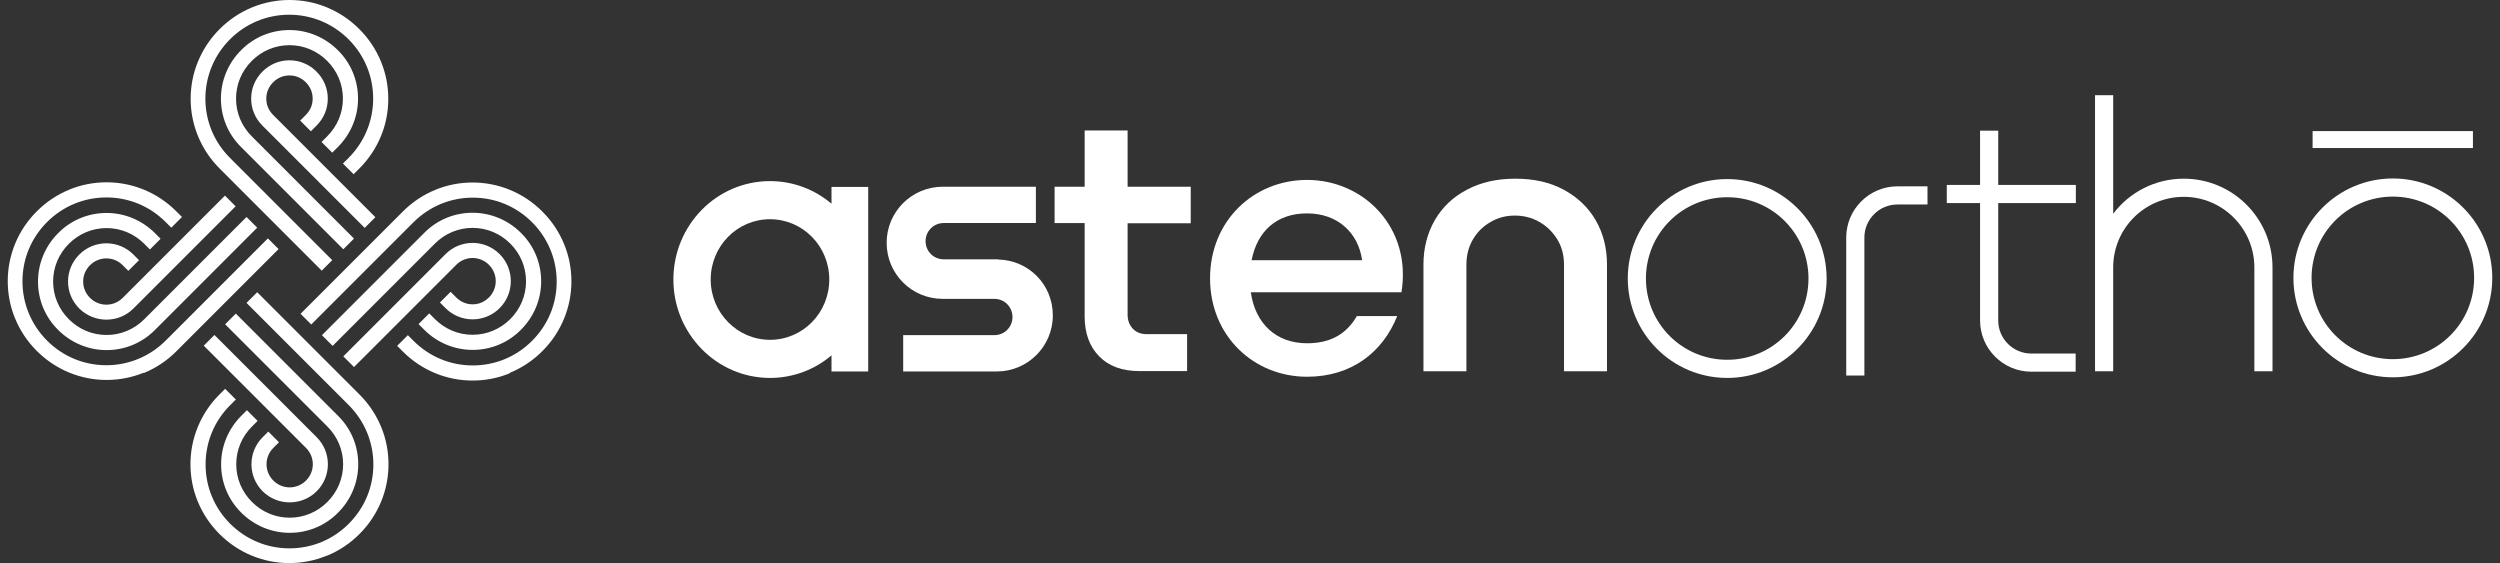
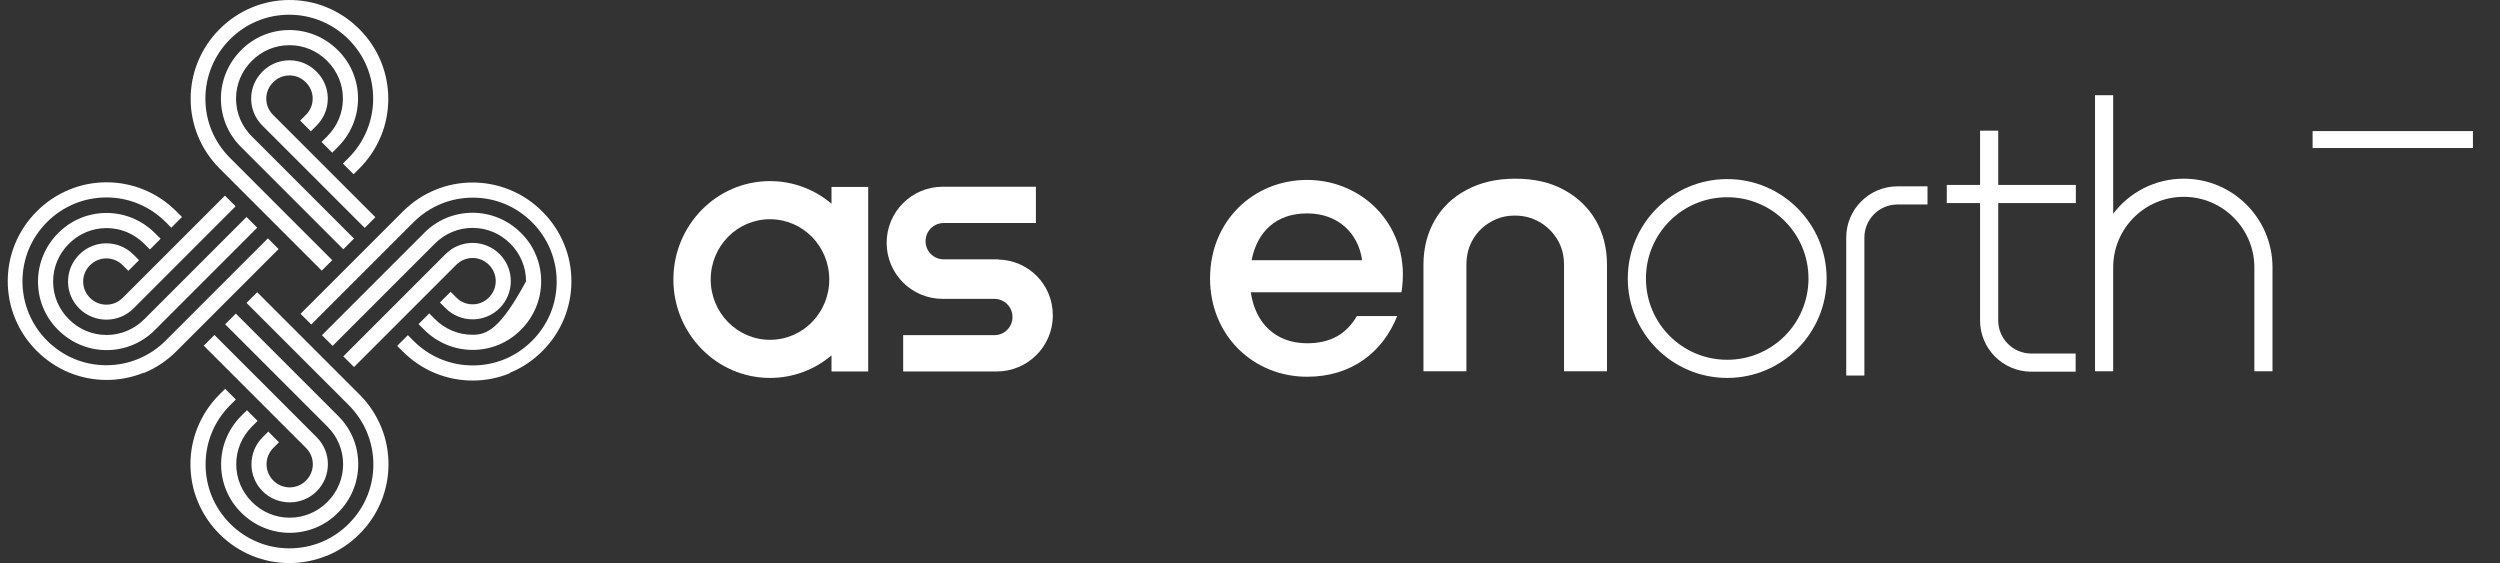
<svg xmlns="http://www.w3.org/2000/svg" width="222" height="50" viewBox="0 0 222 50" fill="none">
  <rect x="0" y="0" width="222" height="50" fill="#333333" stroke="none" />
  <path d="M219.596 11.641H205.359V13.145H219.596V11.641Z" fill="white" />
-   <path d="M105.737 19.806V16.582H100.131V11.586H96.317V16.582H93.648V19.806H96.317V28.097C96.317 29.584 96.747 30.766 97.606 31.643C98.466 32.521 99.648 32.95 101.17 32.95H105.414V29.673H101.832C101.313 29.673 100.901 29.512 100.597 29.19C100.292 28.867 100.131 28.456 100.131 27.936V19.824H105.737V19.806Z" fill="white" />
  <path d="M124.448 25.951H111.071C111.465 28.727 113.309 30.482 116.067 30.482C118.18 30.482 119.577 29.641 120.49 28.065H124.072C122.801 31.252 120.043 33.455 116.067 33.455C111.339 33.455 107.453 29.838 107.453 24.716C107.453 19.594 111.339 15.977 116.067 15.977C121.135 15.977 125.379 20.239 124.448 25.969V25.951ZM111.142 23.104H120.956C120.616 20.686 118.807 18.949 116.067 18.949C113.327 18.949 111.644 20.561 111.142 23.104Z" fill="white" />
  <path d="M73.837 16.601V18.088C72.351 16.834 70.452 16.082 68.375 16.082C63.629 16.082 59.797 20.004 59.797 24.821C59.797 29.639 63.647 33.56 68.375 33.56C70.452 33.56 72.369 32.808 73.837 31.555V32.987H77.096V16.601H73.837ZM68.375 30.176C65.474 30.176 63.11 27.776 63.11 24.821C63.11 21.866 65.456 19.467 68.375 19.467C71.294 19.467 73.64 21.866 73.64 24.821C73.64 27.776 71.294 30.176 68.375 30.176Z" fill="white" />
  <path d="M88.656 23.029C88.656 23.029 88.62 23.029 88.584 23.029H84.537H83.802C82.907 23.029 82.191 22.313 82.191 21.417C82.191 20.522 82.907 19.805 83.802 19.805H91.987V16.582H83.713C80.973 16.582 78.734 18.803 78.734 21.561C78.734 24.318 80.955 26.539 83.713 26.539C83.713 26.539 83.749 26.539 83.767 26.539H88.297C89.193 26.539 89.909 27.255 89.909 28.151C89.909 29.046 89.193 29.762 88.297 29.762H80.203V32.986H88.512C91.252 32.986 93.491 30.765 93.491 28.008C93.491 25.25 91.324 23.101 88.638 23.047L88.656 23.029Z" fill="white" />
  <path d="M126.403 32.97V23.496C126.403 22.028 126.743 20.72 127.406 19.556C128.068 18.41 129.018 17.497 130.253 16.852C131.489 16.189 132.922 15.867 134.569 15.867C136.217 15.867 137.649 16.189 138.867 16.852C140.085 17.515 141.034 18.41 141.697 19.556C142.359 20.702 142.7 22.01 142.7 23.496V32.97H138.885V23.532C138.885 22.654 138.688 21.902 138.276 21.24C137.864 20.577 137.345 20.076 136.682 19.7C136.02 19.323 135.303 19.144 134.515 19.144C133.727 19.144 133.047 19.323 132.384 19.7C131.722 20.076 131.202 20.577 130.808 21.24C130.414 21.902 130.217 22.654 130.217 23.532V32.97H126.367H126.403Z" fill="white" />
  <path d="M153.376 15.902C148.505 15.902 144.547 19.86 144.547 24.731C144.547 29.602 148.505 33.56 153.376 33.56C158.247 33.56 162.204 29.602 162.204 24.731C162.204 19.86 158.247 15.902 153.376 15.902ZM153.376 31.948C149.382 31.948 146.159 28.725 146.159 24.731C146.159 20.738 149.382 17.514 153.376 17.514C157.369 17.514 160.593 20.738 160.593 24.731C160.593 28.725 157.369 31.948 153.376 31.948Z" fill="white" />
-   <path d="M212.485 15.848C207.614 15.848 203.656 19.805 203.656 24.677C203.656 29.547 207.614 33.505 212.485 33.505C217.356 33.505 221.314 29.547 221.314 24.677C221.314 19.805 217.356 15.848 212.485 15.848ZM212.485 31.893C208.491 31.893 205.268 28.67 205.268 24.677C205.268 20.683 208.491 17.459 212.485 17.459C216.479 17.459 219.702 20.683 219.702 24.677C219.702 28.67 216.479 31.893 212.485 31.893Z" fill="white" />
  <path d="M187.651 32.97V23.747C187.651 20.273 190.462 17.479 193.919 17.479C197.375 17.479 200.187 20.291 200.187 23.747V32.97H201.798V23.747C201.798 19.395 198.27 15.867 193.919 15.867C191.358 15.867 189.083 17.085 187.651 18.983V8.453H186.039V32.97H187.651Z" fill="white" />
  <path d="M165.557 33.345H163.945V21.096C163.945 18.588 165.987 16.547 168.494 16.547H171.162V18.159H168.494C166.864 18.159 165.557 19.484 165.557 21.096V33.345Z" fill="white" />
  <path d="M184.336 18.035V16.423H177.442V11.605H175.83V16.423H172.875V18.035H175.83V28.457C175.83 30.964 177.871 33.006 180.379 33.006H184.318V31.394H180.379C178.749 31.394 177.442 30.069 177.442 28.457V18.035H184.336Z" fill="white" />
-   <path d="M28.589 24.051L19.509 14.971C18.667 14.13 18.023 13.163 17.575 12.07C17.145 11.014 16.93 9.903 16.93 8.775C16.93 7.647 17.145 6.519 17.575 5.48C18.023 4.388 18.667 3.42 19.509 2.579C20.351 1.737 21.318 1.092 22.41 0.645C23.467 0.215 24.577 0 25.705 0C26.834 0 27.962 0.215 29 0.645C30.093 1.092 31.06 1.737 31.902 2.579C32.743 3.42 33.388 4.388 33.836 5.48C34.266 6.537 34.48 7.647 34.48 8.775C34.48 9.903 34.266 11.031 33.836 12.07C33.388 13.163 32.743 14.13 31.902 14.971L31.4 15.473L30.451 14.524L30.953 14.022C32.349 12.625 33.137 10.745 33.137 8.757C33.137 6.769 32.367 4.907 30.953 3.492C29.556 2.095 27.675 1.307 25.688 1.307C23.7 1.307 21.837 2.077 20.422 3.492C19.026 4.889 18.238 6.769 18.238 8.757C18.238 10.745 19.008 12.607 20.422 14.022L29.502 23.102L28.553 24.051H28.589ZM31.436 21.186L22.357 12.106C21.461 11.211 20.96 10.029 20.96 8.757C20.96 7.486 21.461 6.304 22.357 5.408C23.252 4.513 24.434 4.011 25.705 4.011C26.977 4.011 28.159 4.513 29.054 5.408C29.95 6.304 30.451 7.486 30.451 8.757C30.451 10.029 29.95 11.211 29.054 12.106L28.553 12.607L29.502 13.557L30.003 13.055C31.149 11.909 31.794 10.369 31.794 8.757C31.794 7.145 31.167 5.605 30.003 4.459C28.857 3.313 27.317 2.668 25.705 2.668C24.094 2.668 22.554 3.295 21.407 4.459C20.261 5.605 19.617 7.145 19.617 8.757C19.617 10.369 20.243 11.909 21.407 13.055L30.487 22.135L31.436 21.186ZM33.334 19.287L24.255 10.208C23.861 9.814 23.646 9.312 23.646 8.757C23.646 8.202 23.861 7.701 24.255 7.307C24.649 6.913 25.15 6.698 25.705 6.698C26.261 6.698 26.762 6.913 27.156 7.307C27.55 7.701 27.765 8.202 27.765 8.757C27.765 9.312 27.55 9.814 27.156 10.208L26.655 10.709L27.604 11.658L28.105 11.157C28.75 10.512 29.108 9.67 29.108 8.757C29.108 7.844 28.75 7.002 28.105 6.357C27.46 5.713 26.619 5.355 25.705 5.355C24.792 5.355 23.95 5.713 23.306 6.357C22.661 7.002 22.303 7.844 22.303 8.757C22.303 9.67 22.661 10.512 23.306 11.157L32.385 20.236L33.334 19.287ZM45.261 33.112C46.354 32.665 47.321 32.02 48.162 31.178C49.004 30.337 49.649 29.37 50.096 28.277C50.526 27.221 50.741 26.11 50.741 24.982C50.741 23.854 50.526 22.726 50.096 21.687C49.649 20.595 49.004 19.628 48.162 18.786C47.321 17.944 46.354 17.299 45.261 16.852C44.205 16.422 43.094 16.207 41.966 16.207C40.838 16.207 39.71 16.422 38.671 16.852C37.579 17.299 36.612 17.944 35.77 18.786L26.69 27.865L27.64 28.814L36.719 19.735C38.116 18.338 39.996 17.55 41.984 17.55C43.972 17.55 45.834 18.32 47.249 19.735C48.646 21.132 49.434 23.012 49.434 25C49.434 26.988 48.664 28.85 47.249 30.265C45.834 31.68 43.972 32.45 41.984 32.45C39.996 32.45 38.134 31.68 36.719 30.265L36.218 29.764L35.268 30.713L35.77 31.214C36.612 32.056 37.579 32.701 38.671 33.148C39.728 33.578 40.838 33.793 41.966 33.793C43.094 33.793 44.223 33.578 45.261 33.148V33.112ZM46.264 29.28C47.41 28.134 48.055 26.594 48.055 24.982C48.055 23.37 47.428 21.83 46.264 20.684C45.118 19.538 43.578 18.893 41.966 18.893C40.354 18.893 38.814 19.52 37.668 20.684L28.589 29.764L29.538 30.713L38.617 21.633C39.513 20.738 40.695 20.236 41.966 20.236C43.238 20.236 44.42 20.738 45.315 21.633C46.21 22.529 46.712 23.711 46.712 24.982C46.712 26.254 46.21 27.436 45.315 28.331C44.42 29.226 43.238 29.728 41.966 29.728C40.695 29.728 39.513 29.226 38.617 28.331L38.116 27.829L37.167 28.779L37.668 29.28C38.814 30.426 40.354 31.071 41.966 31.071C43.578 31.071 45.118 30.444 46.264 29.28ZM40.516 23.514C41.321 22.708 42.611 22.708 43.417 23.514C44.223 24.32 44.223 25.609 43.417 26.415C43.023 26.809 42.521 27.024 41.966 27.024C41.411 27.024 40.91 26.809 40.516 26.415L40.014 25.913L39.065 26.863L39.566 27.364C40.892 28.689 43.041 28.689 44.366 27.364C45.691 26.039 45.691 23.89 44.366 22.564C43.041 21.239 40.892 21.239 39.566 22.564L30.487 31.644L31.436 32.593L40.516 23.514ZM29.018 49.355C30.111 48.908 31.078 48.263 31.92 47.421C32.761 46.58 33.406 45.612 33.854 44.52C34.283 43.464 34.498 42.353 34.498 41.225C34.498 40.097 34.283 38.968 33.854 37.93C33.406 36.837 32.761 35.87 31.92 35.029L22.84 25.949L21.891 26.898L30.971 35.978C32.367 37.375 33.155 39.255 33.155 41.243C33.155 43.231 32.385 45.093 30.971 46.508C29.556 47.923 27.693 48.693 25.705 48.693C23.718 48.693 21.855 47.923 20.44 46.508C19.026 45.093 18.256 43.231 18.256 41.243C18.256 39.255 19.026 37.392 20.44 35.978L20.942 35.476L19.993 34.527L19.491 35.029C18.649 35.87 18.005 36.837 17.557 37.93C17.127 38.986 16.912 40.097 16.912 41.225C16.912 42.353 17.127 43.481 17.557 44.52C18.005 45.612 18.649 46.58 19.491 47.421C20.333 48.263 21.3 48.908 22.392 49.355C23.449 49.785 24.559 50 25.688 50C26.816 50 27.944 49.785 28.983 49.355H29.018ZM30.021 45.523C31.168 44.377 31.812 42.837 31.812 41.225C31.812 39.613 31.185 38.073 30.021 36.927L20.942 27.847L19.993 28.797L29.072 37.876C29.968 38.772 30.469 39.953 30.469 41.225C30.469 42.496 29.968 43.678 29.072 44.574C28.177 45.469 26.995 45.971 25.723 45.971C24.452 45.971 23.27 45.469 22.374 44.574C21.479 43.678 20.978 42.496 20.978 41.225C20.978 39.953 21.479 38.772 22.374 37.876L22.876 37.375L21.927 36.425L21.425 36.927C20.279 38.073 19.634 39.613 19.634 41.225C19.634 42.837 20.261 44.377 21.425 45.523C22.571 46.669 24.111 47.314 25.723 47.314C27.335 47.314 28.875 46.687 30.021 45.523ZM28.123 43.625C29.448 42.299 29.448 40.15 28.123 38.825L19.044 29.746L18.094 30.695L27.174 39.774C27.98 40.58 27.98 41.87 27.174 42.675C26.368 43.481 25.079 43.481 24.273 42.675C23.467 41.87 23.467 40.58 24.273 39.774L24.774 39.273L23.825 38.324L23.324 38.825C21.998 40.15 21.998 42.299 23.324 43.625C23.986 44.287 24.864 44.61 25.723 44.61C26.583 44.61 27.46 44.287 28.123 43.625ZM12.758 33.13C13.85 32.683 14.817 32.038 15.659 31.196L24.738 22.117L23.789 21.168L14.71 30.247C13.313 31.644 11.432 32.432 9.445 32.432C7.457 32.432 5.594 31.662 4.18 30.247C2.783 28.85 1.995 26.97 1.995 24.982C1.995 22.994 2.765 21.132 4.18 19.717C5.576 18.32 7.457 17.532 9.445 17.532C11.432 17.532 13.295 18.302 14.71 19.717L15.211 20.218L16.16 19.269L15.659 18.768C14.817 17.926 13.85 17.282 12.758 16.834C11.701 16.404 10.591 16.189 9.463 16.189C8.334 16.189 7.206 16.404 6.167 16.834C5.075 17.282 4.108 17.926 3.266 18.768C2.425 19.61 1.78 20.577 1.332 21.669C0.902 22.726 0.688 23.836 0.688 24.964C0.688 26.092 0.902 27.221 1.332 28.259C1.78 29.352 2.425 30.319 3.266 31.16C4.108 32.002 5.075 32.647 6.167 33.095C7.224 33.524 8.334 33.739 9.463 33.739C10.591 33.739 11.719 33.524 12.758 33.095V33.13ZM13.761 29.298L22.84 20.218L21.891 19.269L12.811 28.349C11.916 29.244 10.734 29.746 9.463 29.746C8.191 29.746 7.009 29.244 6.114 28.349C5.218 27.453 4.717 26.271 4.717 25C4.717 23.729 5.218 22.547 6.114 21.651C7.009 20.756 8.191 20.254 9.463 20.254C10.734 20.254 11.916 20.756 12.811 21.651L13.313 22.153L14.262 21.203L13.761 20.702C12.614 19.556 11.074 18.911 9.463 18.911C7.851 18.911 6.311 19.538 5.165 20.702C4.018 21.848 3.374 23.388 3.374 25C3.374 26.612 4.001 28.152 5.165 29.298C6.311 30.444 7.851 31.089 9.463 31.089C11.074 31.089 12.614 30.462 13.761 29.298ZM11.844 27.4L20.924 18.32L19.975 17.371L10.895 26.451C10.089 27.256 8.8 27.256 7.994 26.451C7.6 26.057 7.385 25.555 7.385 25C7.385 24.445 7.6 23.943 7.994 23.549C8.8 22.744 10.089 22.744 10.895 23.549L11.397 24.051L12.346 23.102L11.844 22.6C10.519 21.275 8.37 21.275 7.045 22.6C6.4 23.245 6.042 24.087 6.042 25C6.042 25.913 6.4 26.755 7.045 27.4C7.69 28.044 8.585 28.385 9.445 28.385C10.304 28.385 11.182 28.062 11.844 27.4Z" fill="white" />
+   <path d="M28.589 24.051L19.509 14.971C18.667 14.13 18.023 13.163 17.575 12.07C17.145 11.014 16.93 9.903 16.93 8.775C16.93 7.647 17.145 6.519 17.575 5.48C18.023 4.388 18.667 3.42 19.509 2.579C20.351 1.737 21.318 1.092 22.41 0.645C23.467 0.215 24.577 0 25.705 0C26.834 0 27.962 0.215 29 0.645C30.093 1.092 31.06 1.737 31.902 2.579C32.743 3.42 33.388 4.388 33.836 5.48C34.266 6.537 34.48 7.647 34.48 8.775C34.48 9.903 34.266 11.031 33.836 12.07C33.388 13.163 32.743 14.13 31.902 14.971L31.4 15.473L30.451 14.524L30.953 14.022C32.349 12.625 33.137 10.745 33.137 8.757C33.137 6.769 32.367 4.907 30.953 3.492C29.556 2.095 27.675 1.307 25.688 1.307C23.7 1.307 21.837 2.077 20.422 3.492C19.026 4.889 18.238 6.769 18.238 8.757C18.238 10.745 19.008 12.607 20.422 14.022L29.502 23.102L28.553 24.051H28.589ZM31.436 21.186L22.357 12.106C21.461 11.211 20.96 10.029 20.96 8.757C20.96 7.486 21.461 6.304 22.357 5.408C23.252 4.513 24.434 4.011 25.705 4.011C26.977 4.011 28.159 4.513 29.054 5.408C29.95 6.304 30.451 7.486 30.451 8.757C30.451 10.029 29.95 11.211 29.054 12.106L28.553 12.607L29.502 13.557L30.003 13.055C31.149 11.909 31.794 10.369 31.794 8.757C31.794 7.145 31.167 5.605 30.003 4.459C28.857 3.313 27.317 2.668 25.705 2.668C24.094 2.668 22.554 3.295 21.407 4.459C20.261 5.605 19.617 7.145 19.617 8.757C19.617 10.369 20.243 11.909 21.407 13.055L30.487 22.135L31.436 21.186ZM33.334 19.287L24.255 10.208C23.861 9.814 23.646 9.312 23.646 8.757C23.646 8.202 23.861 7.701 24.255 7.307C24.649 6.913 25.15 6.698 25.705 6.698C26.261 6.698 26.762 6.913 27.156 7.307C27.55 7.701 27.765 8.202 27.765 8.757C27.765 9.312 27.55 9.814 27.156 10.208L26.655 10.709L27.604 11.658L28.105 11.157C28.75 10.512 29.108 9.67 29.108 8.757C29.108 7.844 28.75 7.002 28.105 6.357C27.46 5.713 26.619 5.355 25.705 5.355C24.792 5.355 23.95 5.713 23.306 6.357C22.661 7.002 22.303 7.844 22.303 8.757C22.303 9.67 22.661 10.512 23.306 11.157L32.385 20.236L33.334 19.287ZM45.261 33.112C46.354 32.665 47.321 32.02 48.162 31.178C49.004 30.337 49.649 29.37 50.096 28.277C50.526 27.221 50.741 26.11 50.741 24.982C50.741 23.854 50.526 22.726 50.096 21.687C49.649 20.595 49.004 19.628 48.162 18.786C47.321 17.944 46.354 17.299 45.261 16.852C44.205 16.422 43.094 16.207 41.966 16.207C40.838 16.207 39.71 16.422 38.671 16.852C37.579 17.299 36.612 17.944 35.77 18.786L26.69 27.865L27.64 28.814L36.719 19.735C38.116 18.338 39.996 17.55 41.984 17.55C43.972 17.55 45.834 18.32 47.249 19.735C48.646 21.132 49.434 23.012 49.434 25C49.434 26.988 48.664 28.85 47.249 30.265C45.834 31.68 43.972 32.45 41.984 32.45C39.996 32.45 38.134 31.68 36.719 30.265L36.218 29.764L35.268 30.713L35.77 31.214C36.612 32.056 37.579 32.701 38.671 33.148C39.728 33.578 40.838 33.793 41.966 33.793C43.094 33.793 44.223 33.578 45.261 33.148V33.112ZM46.264 29.28C47.41 28.134 48.055 26.594 48.055 24.982C48.055 23.37 47.428 21.83 46.264 20.684C45.118 19.538 43.578 18.893 41.966 18.893C40.354 18.893 38.814 19.52 37.668 20.684L28.589 29.764L29.538 30.713L38.617 21.633C39.513 20.738 40.695 20.236 41.966 20.236C43.238 20.236 44.42 20.738 45.315 21.633C46.21 22.529 46.712 23.711 46.712 24.982C44.42 29.226 43.238 29.728 41.966 29.728C40.695 29.728 39.513 29.226 38.617 28.331L38.116 27.829L37.167 28.779L37.668 29.28C38.814 30.426 40.354 31.071 41.966 31.071C43.578 31.071 45.118 30.444 46.264 29.28ZM40.516 23.514C41.321 22.708 42.611 22.708 43.417 23.514C44.223 24.32 44.223 25.609 43.417 26.415C43.023 26.809 42.521 27.024 41.966 27.024C41.411 27.024 40.91 26.809 40.516 26.415L40.014 25.913L39.065 26.863L39.566 27.364C40.892 28.689 43.041 28.689 44.366 27.364C45.691 26.039 45.691 23.89 44.366 22.564C43.041 21.239 40.892 21.239 39.566 22.564L30.487 31.644L31.436 32.593L40.516 23.514ZM29.018 49.355C30.111 48.908 31.078 48.263 31.92 47.421C32.761 46.58 33.406 45.612 33.854 44.52C34.283 43.464 34.498 42.353 34.498 41.225C34.498 40.097 34.283 38.968 33.854 37.93C33.406 36.837 32.761 35.87 31.92 35.029L22.84 25.949L21.891 26.898L30.971 35.978C32.367 37.375 33.155 39.255 33.155 41.243C33.155 43.231 32.385 45.093 30.971 46.508C29.556 47.923 27.693 48.693 25.705 48.693C23.718 48.693 21.855 47.923 20.44 46.508C19.026 45.093 18.256 43.231 18.256 41.243C18.256 39.255 19.026 37.392 20.44 35.978L20.942 35.476L19.993 34.527L19.491 35.029C18.649 35.87 18.005 36.837 17.557 37.93C17.127 38.986 16.912 40.097 16.912 41.225C16.912 42.353 17.127 43.481 17.557 44.52C18.005 45.612 18.649 46.58 19.491 47.421C20.333 48.263 21.3 48.908 22.392 49.355C23.449 49.785 24.559 50 25.688 50C26.816 50 27.944 49.785 28.983 49.355H29.018ZM30.021 45.523C31.168 44.377 31.812 42.837 31.812 41.225C31.812 39.613 31.185 38.073 30.021 36.927L20.942 27.847L19.993 28.797L29.072 37.876C29.968 38.772 30.469 39.953 30.469 41.225C30.469 42.496 29.968 43.678 29.072 44.574C28.177 45.469 26.995 45.971 25.723 45.971C24.452 45.971 23.27 45.469 22.374 44.574C21.479 43.678 20.978 42.496 20.978 41.225C20.978 39.953 21.479 38.772 22.374 37.876L22.876 37.375L21.927 36.425L21.425 36.927C20.279 38.073 19.634 39.613 19.634 41.225C19.634 42.837 20.261 44.377 21.425 45.523C22.571 46.669 24.111 47.314 25.723 47.314C27.335 47.314 28.875 46.687 30.021 45.523ZM28.123 43.625C29.448 42.299 29.448 40.15 28.123 38.825L19.044 29.746L18.094 30.695L27.174 39.774C27.98 40.58 27.98 41.87 27.174 42.675C26.368 43.481 25.079 43.481 24.273 42.675C23.467 41.87 23.467 40.58 24.273 39.774L24.774 39.273L23.825 38.324L23.324 38.825C21.998 40.15 21.998 42.299 23.324 43.625C23.986 44.287 24.864 44.61 25.723 44.61C26.583 44.61 27.46 44.287 28.123 43.625ZM12.758 33.13C13.85 32.683 14.817 32.038 15.659 31.196L24.738 22.117L23.789 21.168L14.71 30.247C13.313 31.644 11.432 32.432 9.445 32.432C7.457 32.432 5.594 31.662 4.18 30.247C2.783 28.85 1.995 26.97 1.995 24.982C1.995 22.994 2.765 21.132 4.18 19.717C5.576 18.32 7.457 17.532 9.445 17.532C11.432 17.532 13.295 18.302 14.71 19.717L15.211 20.218L16.16 19.269L15.659 18.768C14.817 17.926 13.85 17.282 12.758 16.834C11.701 16.404 10.591 16.189 9.463 16.189C8.334 16.189 7.206 16.404 6.167 16.834C5.075 17.282 4.108 17.926 3.266 18.768C2.425 19.61 1.78 20.577 1.332 21.669C0.902 22.726 0.688 23.836 0.688 24.964C0.688 26.092 0.902 27.221 1.332 28.259C1.78 29.352 2.425 30.319 3.266 31.16C4.108 32.002 5.075 32.647 6.167 33.095C7.224 33.524 8.334 33.739 9.463 33.739C10.591 33.739 11.719 33.524 12.758 33.095V33.13ZM13.761 29.298L22.84 20.218L21.891 19.269L12.811 28.349C11.916 29.244 10.734 29.746 9.463 29.746C8.191 29.746 7.009 29.244 6.114 28.349C5.218 27.453 4.717 26.271 4.717 25C4.717 23.729 5.218 22.547 6.114 21.651C7.009 20.756 8.191 20.254 9.463 20.254C10.734 20.254 11.916 20.756 12.811 21.651L13.313 22.153L14.262 21.203L13.761 20.702C12.614 19.556 11.074 18.911 9.463 18.911C7.851 18.911 6.311 19.538 5.165 20.702C4.018 21.848 3.374 23.388 3.374 25C3.374 26.612 4.001 28.152 5.165 29.298C6.311 30.444 7.851 31.089 9.463 31.089C11.074 31.089 12.614 30.462 13.761 29.298ZM11.844 27.4L20.924 18.32L19.975 17.371L10.895 26.451C10.089 27.256 8.8 27.256 7.994 26.451C7.6 26.057 7.385 25.555 7.385 25C7.385 24.445 7.6 23.943 7.994 23.549C8.8 22.744 10.089 22.744 10.895 23.549L11.397 24.051L12.346 23.102L11.844 22.6C10.519 21.275 8.37 21.275 7.045 22.6C6.4 23.245 6.042 24.087 6.042 25C6.042 25.913 6.4 26.755 7.045 27.4C7.69 28.044 8.585 28.385 9.445 28.385C10.304 28.385 11.182 28.062 11.844 27.4Z" fill="white" />
</svg>